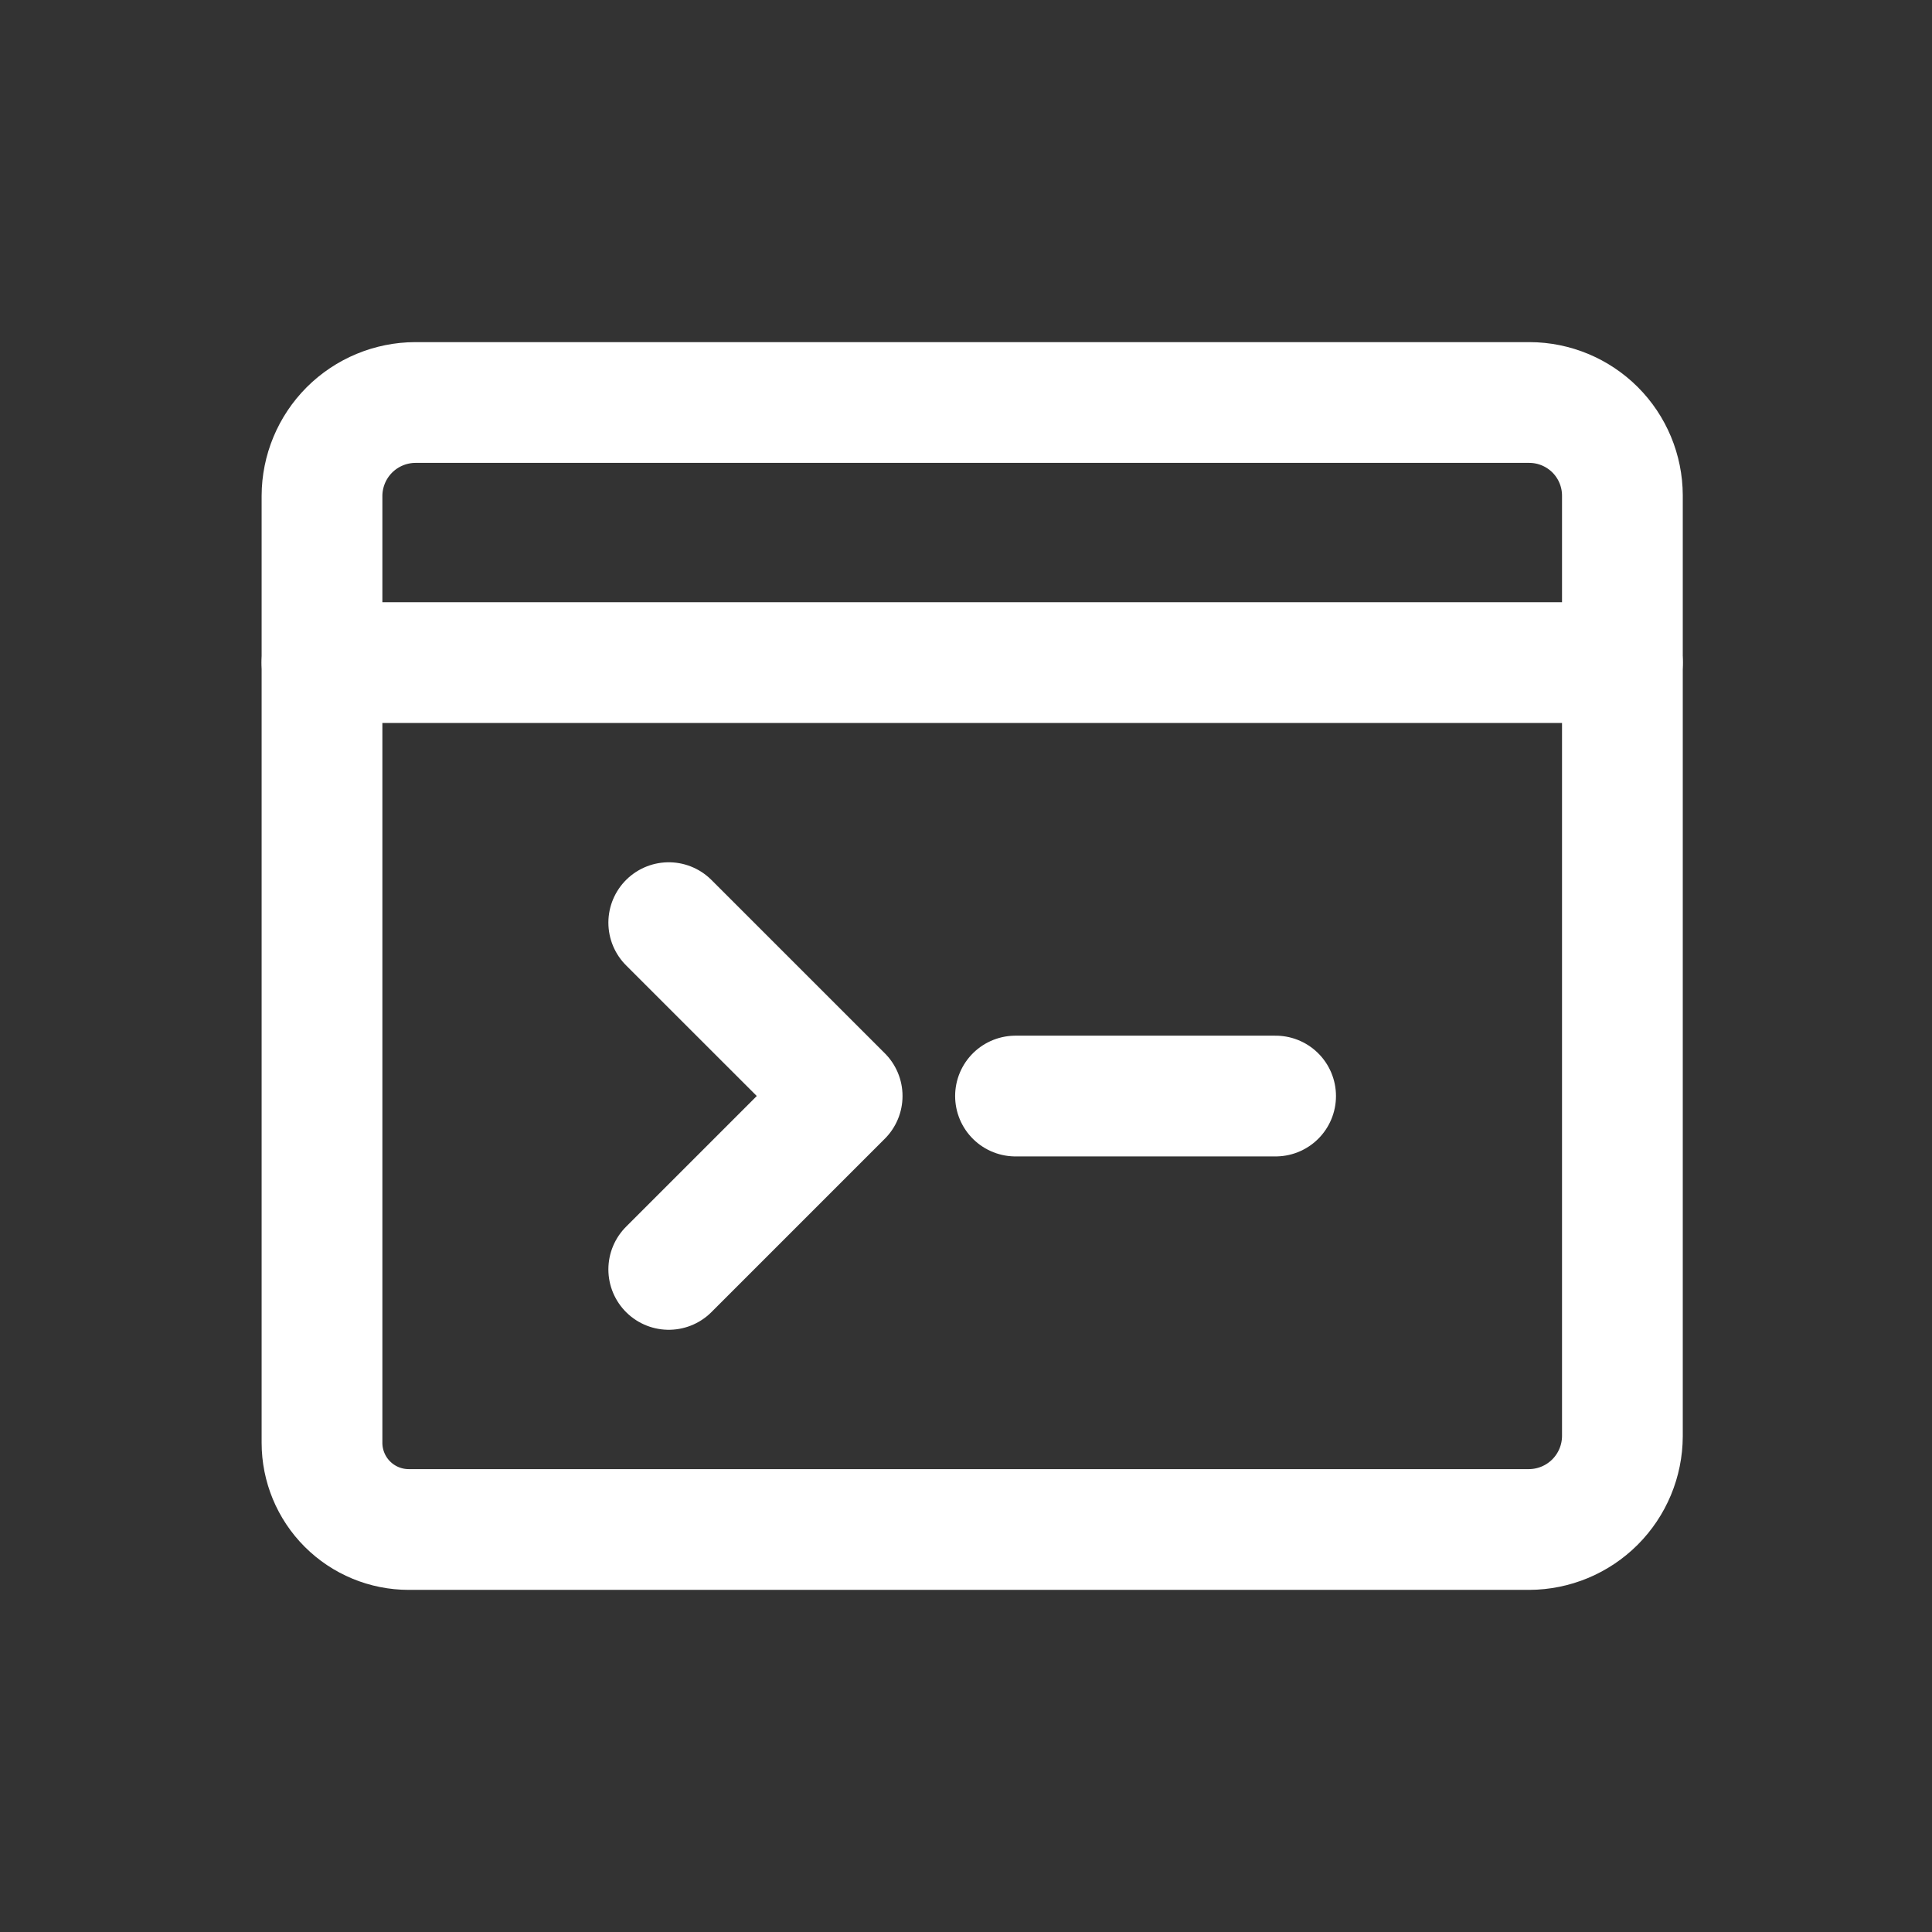
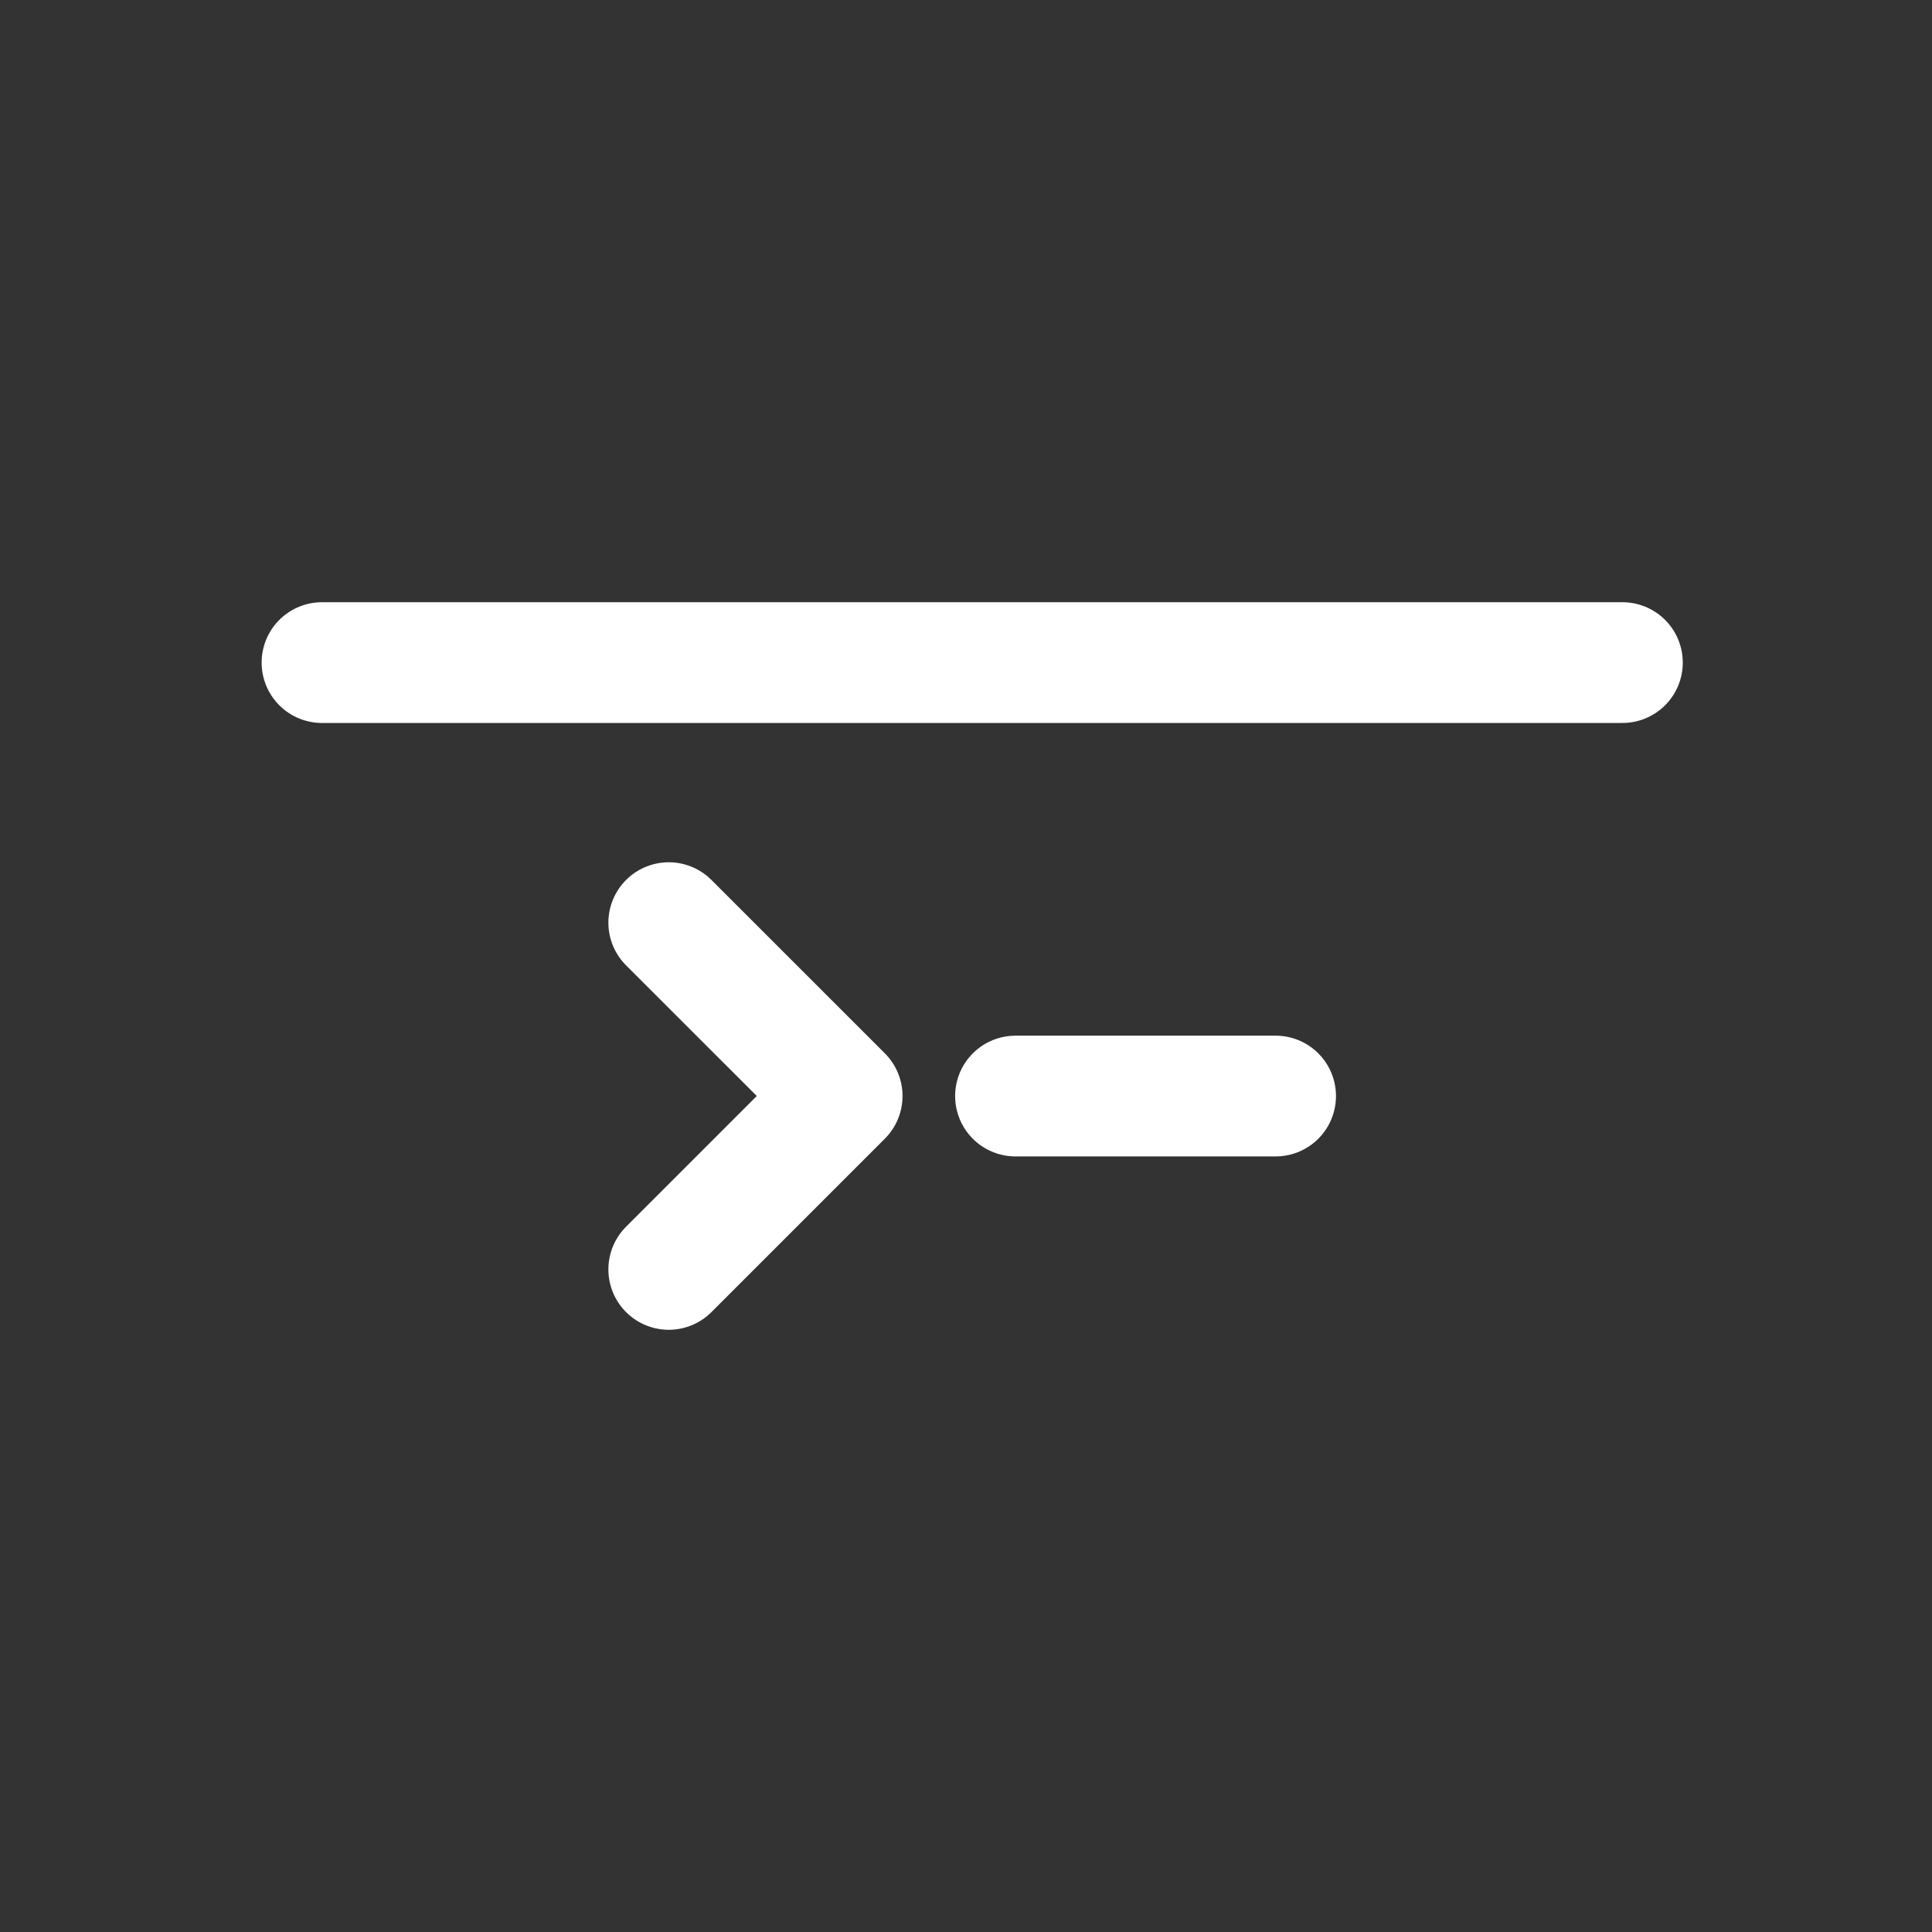
<svg xmlns="http://www.w3.org/2000/svg" width="48" height="48" viewBox="0 0 48 48" fill="none">
  <rect x="0" y="0" width="48" height="48" fill="#333333" stroke="none" />
  <g id="ææ¯é¢å">
    <g id="Group 1000003305">
-       <path id="Vector" d="M10.154 38C9.583 38 9.035 37.773 8.631 37.369C8.227 36.965 8 36.417 8 35.846V12.319C8.002 11.704 8.247 11.116 8.681 10.681C9.116 10.247 9.705 10.002 10.319 10H38C38.612 10.002 39.197 10.246 39.63 10.678C40.062 11.11 40.306 11.696 40.308 12.307V35.681C40.306 36.295 40.061 36.884 39.626 37.319C39.192 37.753 38.603 37.998 37.989 38H10.154Z" stroke="white" stroke-width="3" stroke-linecap="round" stroke-linejoin="round" />
      <path id="Vector_2" d="M40.308 16.462H8" stroke="white" stroke-width="3" stroke-linecap="round" stroke-linejoin="round" />
      <path id="Vector_3" d="M25.23 27.231H31.692" stroke="white" stroke-width="3" stroke-linecap="round" stroke-linejoin="round" />
      <path id="Vector_4" d="M16.615 22.923L20.923 27.23L16.615 31.538" stroke="white" stroke-width="3" stroke-linecap="round" stroke-linejoin="round" />
    </g>
  </g>
</svg>